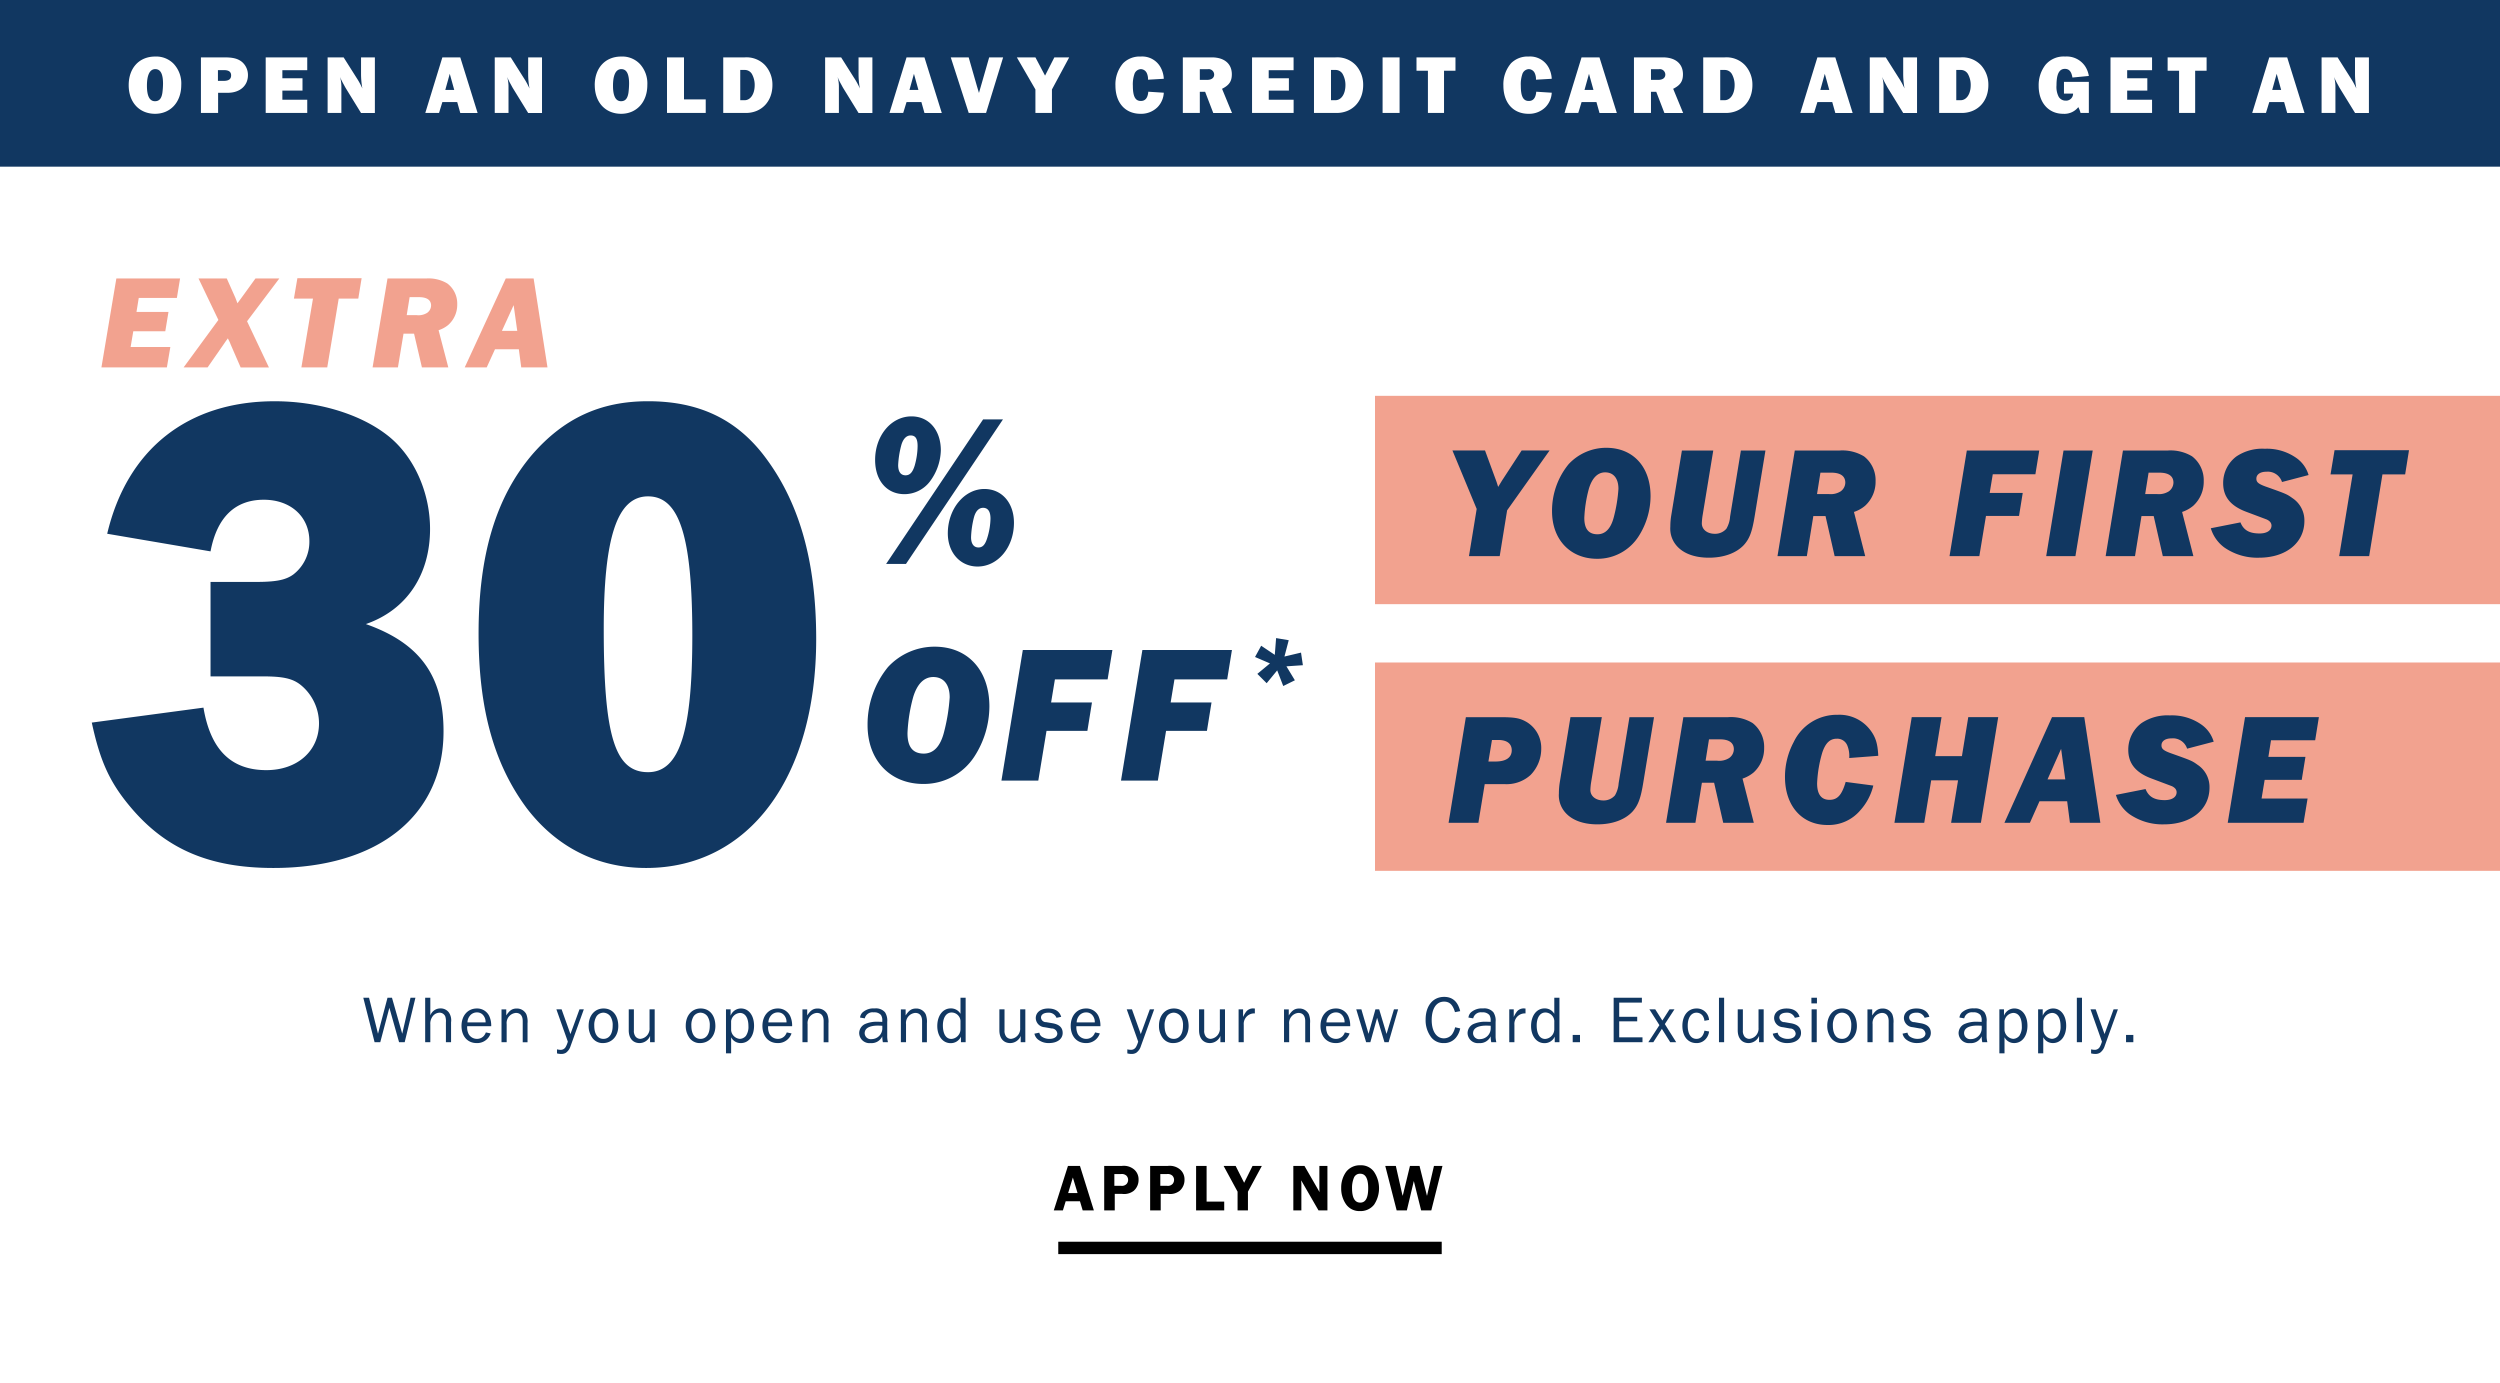
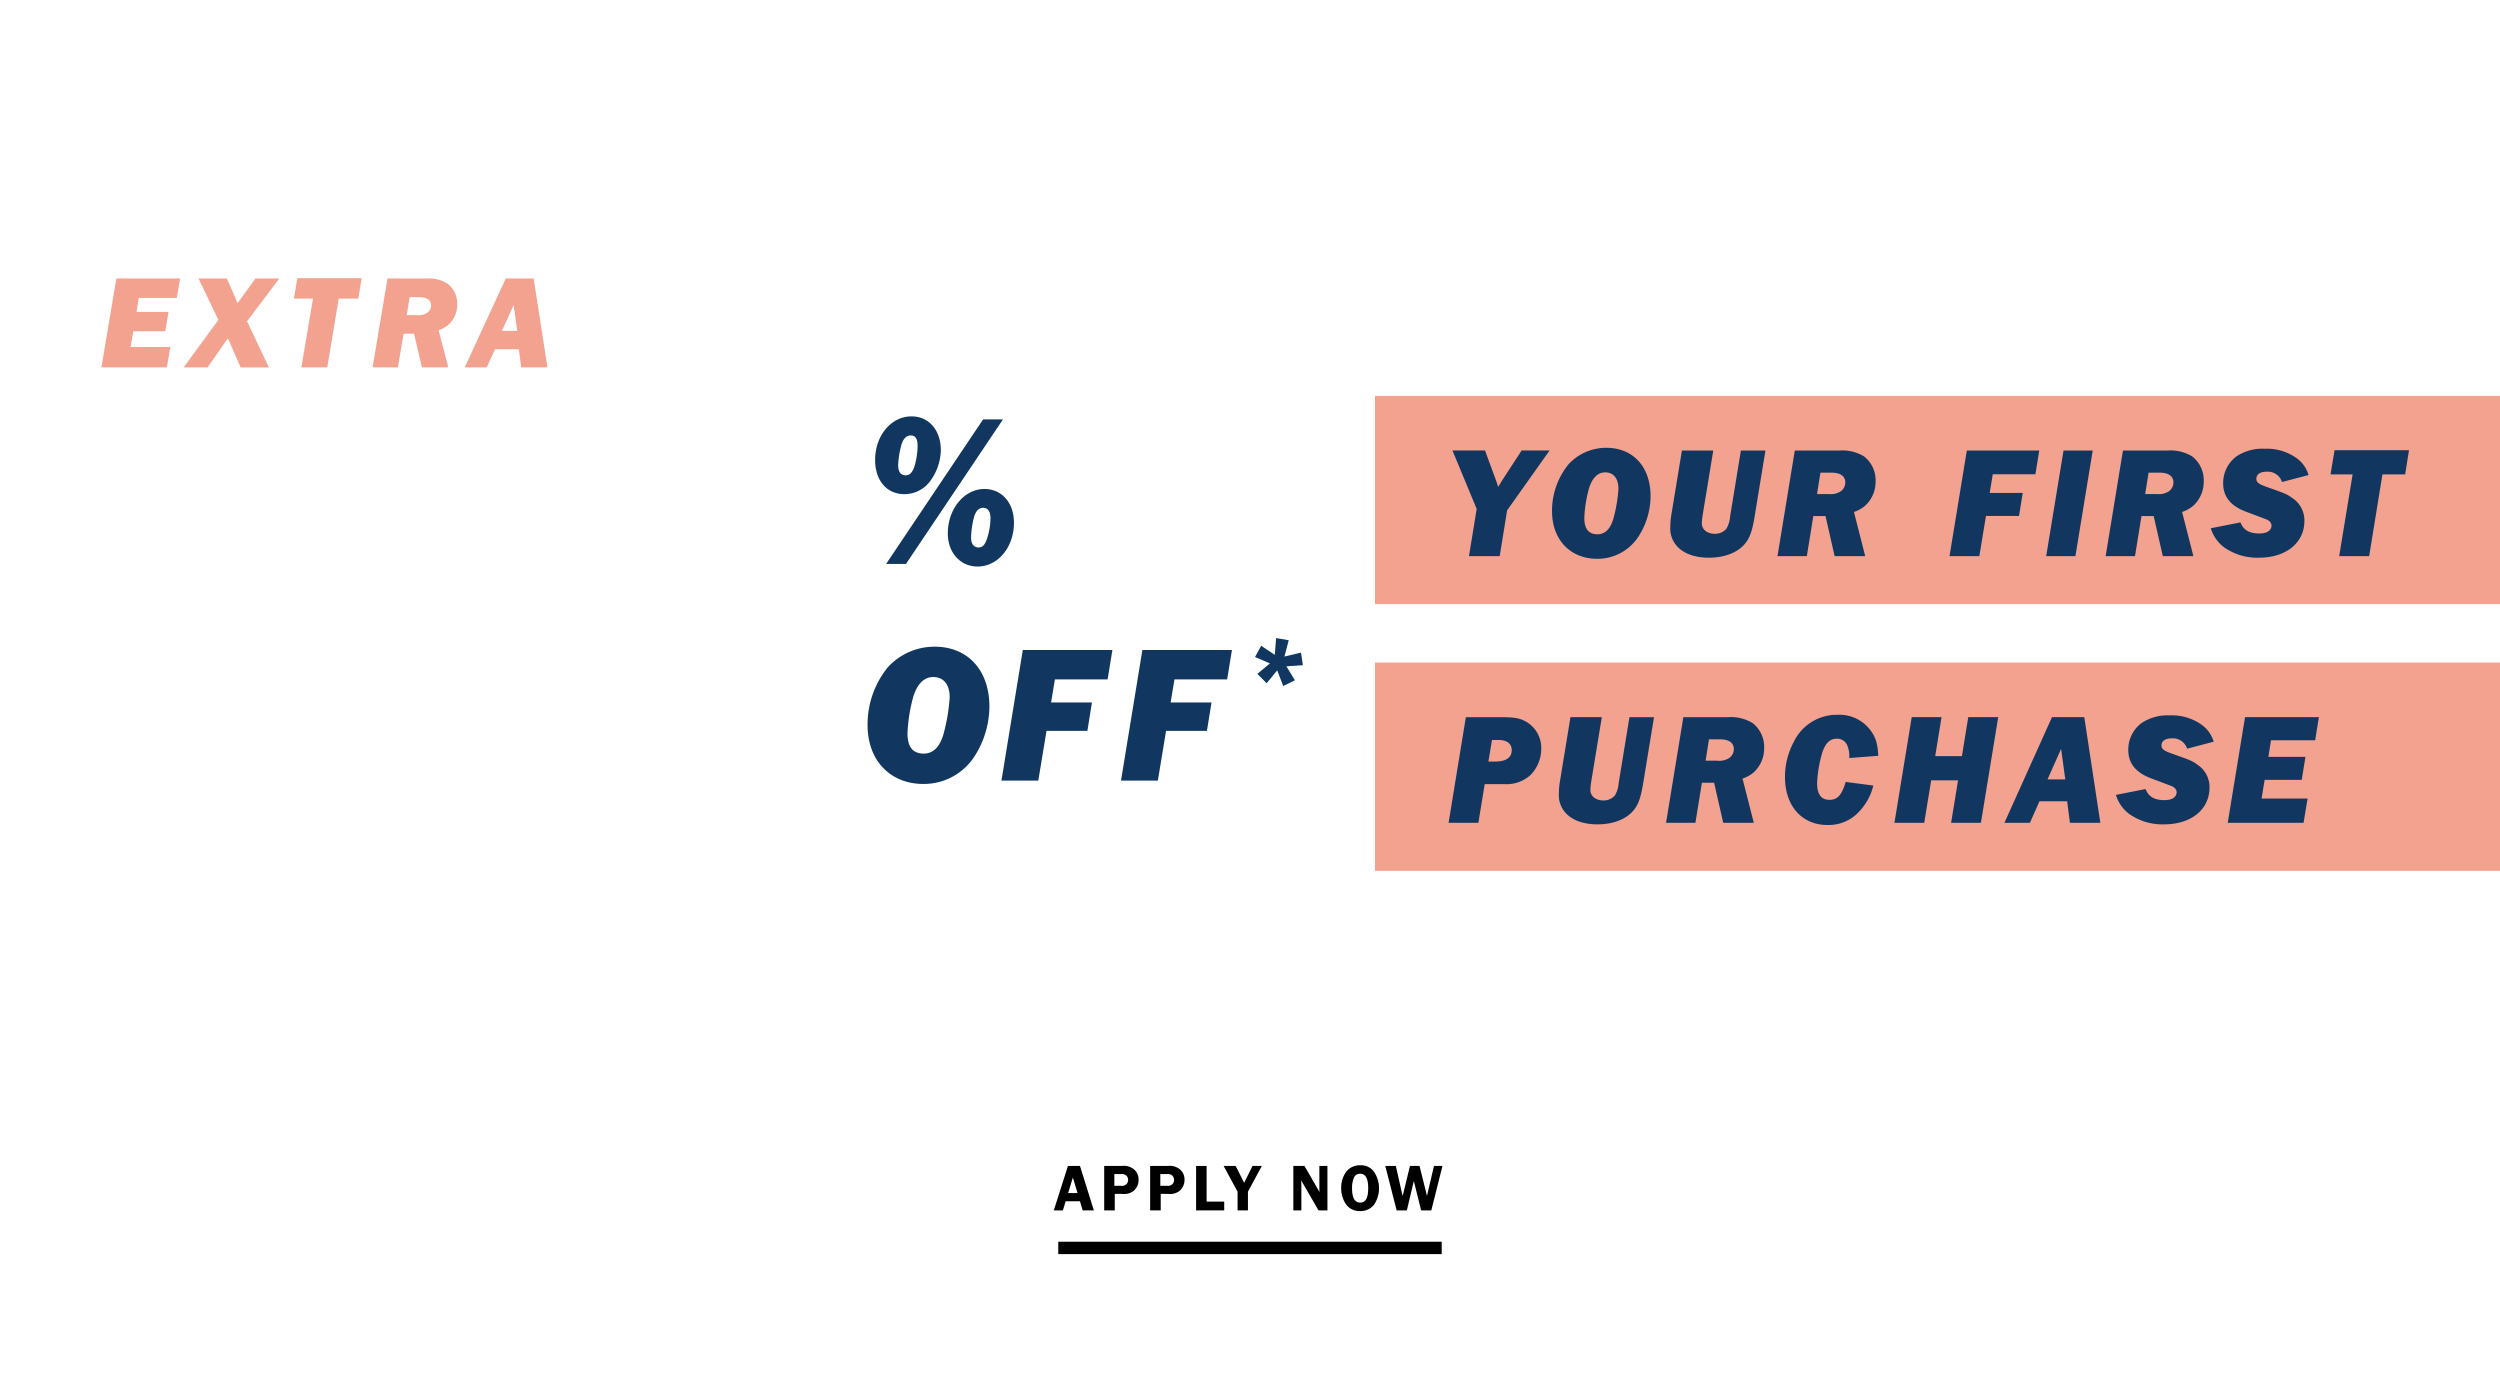
<svg xmlns="http://www.w3.org/2000/svg" id="_200825_04L_30AcquisitionUpdate_M8310_PD_US.svg" data-name="200825_04L_30AcquisitionUpdate_M8310_PD_US.svg" width="600" height="332" viewBox="0 0 600 332">
  <defs>
    <style>
      .cls-1, .cls-7 {
        fill: #fff;
      }

      .cls-2, .cls-3, .cls-5, .cls-7 {
        fill-rule: evenodd;
      }

      .cls-3, .cls-6 {
        fill: #113761;
      }

      .cls-4, .cls-5 {
        fill: #f2a28f;
      }
    </style>
  </defs>
  <rect id="BG_600_x_322_container" data-name="BG 600 x 322 container" class="cls-1" width="600" height="332" />
  <g id="outlined">
    <g id="CTA">
      <path class="cls-2" d="M253.985,300.987v-2.972h92.027v2.972H253.985Z" />
      <path id="APPLY_NOW" data-name="APPLY NOW" class="cls-2" d="M252.907,290.5h2.186l0.67-2.192h3.429l0.654,2.192h2.681l-3.335-10.672h-2.887Zm3.446-4.16,1.132-3.744,1.133,3.744h-2.265Zm8.652,4.16h2.536v-3.968H269.3a3.725,3.725,0,0,0,2.808-.752,3.445,3.445,0,0,0,1.148-2.672,3.1,3.1,0,0,0-1.069-2.432,3.841,3.841,0,0,0-2.983-.848h-4.195V290.5Zm2.44-5.9v-2.832h1.628a1.635,1.635,0,0,1,1.276.4,1.431,1.431,0,0,1,.4,1.008,1.482,1.482,0,0,1-.351.96,1.557,1.557,0,0,1-1.324.464h-1.628Zm8.589,5.9h2.536v-3.968h1.755a3.726,3.726,0,0,0,2.808-.752,3.448,3.448,0,0,0,1.148-2.672,3.1,3.1,0,0,0-1.069-2.432,3.842,3.842,0,0,0-2.983-.848h-4.195V290.5Zm2.44-5.9v-2.832H280.1a1.635,1.635,0,0,1,1.276.4,1.431,1.431,0,0,1,.4,1.008,1.482,1.482,0,0,1-.351.96,1.559,1.559,0,0,1-1.324.464h-1.628Zm8.588,5.9h6.748v-2.112h-4.227v-8.56h-2.521V290.5Zm9.954,0h2.489v-4.5l3.334-6.176h-2.234l-2.01,4.048-2.042-4.048h-2.887l3.35,6.176v4.5Zm13.38,0h1.931v-6.384c0-.064-0.016-0.224-0.032-0.464,0-.048,0-0.192-0.016-0.368l4.163,7.216h2.138V279.831h-1.93v5.584a7.017,7.017,0,0,0,.048.7l-3.622-6.288H310.4V290.5Zm12.722-1.376a3.917,3.917,0,0,0,3.271,1.536,4.114,4.114,0,0,0,3.4-1.552,7.1,7.1,0,0,0-.032-7.888,3.8,3.8,0,0,0-3.287-1.552,4.123,4.123,0,0,0-3.382,1.552,6.422,6.422,0,0,0-1.2,3.9A6.59,6.59,0,0,0,323.118,289.127Zm3.334-.5c-1.308,0-1.962-1.152-1.962-3.472a6.331,6.331,0,0,1,.463-2.528,1.539,1.539,0,0,1,1.5-.928c1.277,0,1.915,1.152,1.915,3.472S327.745,288.631,326.452,288.631ZM335.2,290.5h2.441l1.531-6.448,0.144-.608,1.755,7.056h2.44l2.681-10.672H344.15l-1.516,6.512-0.08.352-0.08.32-1.786-7.184h-2.3l-1.739,7.184c-0.032-.144-0.08-0.288-0.08-0.32a1.984,1.984,0,0,1-.1-0.352l-1.467-6.512h-2.537Z" />
    </g>
    <g id="Legal">
-       <path id="When_you_open_and_use_your_new_Card._Exclusions_apply." data-name="When you open and use your new Card. Exclusions apply." class="cls-3" d="M89.9,250.13h1.365l2.184-8.27,2.328,8.27h1.349L99.7,239.46H98.524L96.533,248.1l-2.457-8.638H93l-2.28,8.638-2.151-8.638H87.189Zm12.141,0h1.237v-4.255a2.9,2.9,0,0,1,.658-2.08,2.127,2.127,0,0,1,1.541-.752,1.476,1.476,0,0,1,1.381.88,3.547,3.547,0,0,1,.161,1.424v4.783h1.236v-4.783a3.314,3.314,0,0,0-.482-2.288,2.418,2.418,0,0,0-2.071-1.04,2.569,2.569,0,0,0-2.424,1.68V239.46h-1.237v10.67Zm15.85-3.84a5.467,5.467,0,0,0-.466-2.431,3.207,3.207,0,0,0-2.986-1.824c-2.168,0-3.677,1.712-3.677,4.191s1.461,4.112,3.628,4.112a3.391,3.391,0,0,0,3.356-2.32l-1.14-.24a2.684,2.684,0,0,1-.482.832,2.175,2.175,0,0,1-1.653.72,2.275,2.275,0,0,1-2.023-1.2,3.7,3.7,0,0,1-.321-1.84h5.764Zm-5.7-.911a2.575,2.575,0,0,1,.562-1.568,2.1,2.1,0,0,1,1.7-.832,1.883,1.883,0,0,1,1.637.832,2.463,2.463,0,0,1,.45,1.568h-4.351Zm8.174,4.751H121.6V245.8a2.431,2.431,0,0,1,2.215-2.7c1.06,0,1.638.688,1.638,1.968v5.071h1.156v-4.559a4.862,4.862,0,0,0-.289-2.16,2.5,2.5,0,0,0-2.28-1.376c-1.092,0-1.718.416-2.537,1.664v-1.456h-1.14v7.887Zm13.314,1.711v0.976a3.666,3.666,0,0,0,.931.128,2.073,2.073,0,0,0,1.236-.3,3.077,3.077,0,0,0,1.092-1.584l3.179-8.814h-1.043l-2.168,5.935-2.119-5.935h-1.253l2.746,7.743a5.625,5.625,0,0,1-.53,1.3,1.366,1.366,0,0,1-1.252.672A3.873,3.873,0,0,1,133.681,251.841Zm8.4-2.879a3,3,0,0,0,2.649,1.376c2.136,0,3.661-1.7,3.661-4.064,0-2.575-1.381-4.239-3.532-4.239-2.12,0-3.581,1.7-3.581,4.127A4.8,4.8,0,0,0,142.08,248.962Zm2.745,0.368c-1.4,0-2.2-1.168-2.2-3.183a3.972,3.972,0,0,1,.546-2.24,2.033,2.033,0,0,1,1.637-.864,2.116,2.116,0,0,1,1.67.864,3.756,3.756,0,0,1,.562,2.287C147.041,248.146,146.206,249.33,144.825,249.33Zm6.072-2.048c0,1.888,1,3.056,2.6,3.056a2.737,2.737,0,0,0,2.521-1.712v1.5h1.108v-7.887H155.89v4.447a2.447,2.447,0,0,1-2.2,2.64,1.5,1.5,0,0,1-1.156-.544,2.222,2.222,0,0,1-.4-1.5v-5.039H150.9v5.039Zm14.485,1.68a3,3,0,0,0,2.65,1.376c2.135,0,3.66-1.7,3.66-4.064,0-2.575-1.38-4.239-3.532-4.239-2.119,0-3.58,1.7-3.58,4.127A4.808,4.808,0,0,0,165.382,248.962Zm2.746,0.368c-1.4,0-2.2-1.168-2.2-3.183a3.981,3.981,0,0,1,.546-2.24,2.035,2.035,0,0,1,1.638-.864,2.119,2.119,0,0,1,1.67.864,3.763,3.763,0,0,1,.562,2.287C170.344,248.146,169.509,249.33,168.128,249.33Zm7.34-.4a2.542,2.542,0,0,0,2.344,1.408c1.878,0,3.163-1.68,3.163-4.16,0-2.463-1.268-4.143-3.131-4.143a2.652,2.652,0,0,0-2.5,1.744v-1.536h-1.108V252.8h1.237V248.93Zm0-1.664v-2.207a2.288,2.288,0,0,1,2.1-1.952c1.285,0,2.055,1.168,2.055,3.151a3.8,3.8,0,0,1-.594,2.336,1.976,1.976,0,0,1-1.461.736A2.3,2.3,0,0,1,175.468,247.266Zm14.645-.976a5.467,5.467,0,0,0-.466-2.431,3.206,3.206,0,0,0-2.986-1.824c-2.168,0-3.677,1.712-3.677,4.191s1.461,4.112,3.629,4.112a3.39,3.39,0,0,0,3.355-2.32l-1.14-.24a2.705,2.705,0,0,1-.481.832,2.178,2.178,0,0,1-1.654.72,2.275,2.275,0,0,1-2.023-1.2,3.7,3.7,0,0,1-.321-1.84h5.764Zm-5.7-.911a2.581,2.581,0,0,1,.562-1.568,2.1,2.1,0,0,1,1.7-.832,1.886,1.886,0,0,1,1.638.832,2.463,2.463,0,0,1,.449,1.568h-4.351Zm8.175,4.751h1.236V245.8a2.431,2.431,0,0,1,2.216-2.7c1.059,0,1.637.688,1.637,1.968v5.071h1.156v-4.559a4.862,4.862,0,0,0-.289-2.16,2.5,2.5,0,0,0-2.28-1.376c-1.091,0-1.718.416-2.536,1.664v-1.456h-1.14v7.887Zm20.522,0a5.787,5.787,0,0,1-.176-1.536v-3.343a3.62,3.62,0,0,0-.53-2.3,2.857,2.857,0,0,0-2.457-.928,3.981,3.981,0,0,0-2.938.96,2.036,2.036,0,0,0-.594,1.232l1.14,0.192a1.885,1.885,0,0,1,2.119-1.44,2.083,2.083,0,0,1,1.767.64,2.357,2.357,0,0,1,.305,1.392v0.256c-0.5-.032-0.739-0.032-1.028-0.032a6.993,6.993,0,0,0-3.179.576,2.438,2.438,0,0,0-1.333,2.159,2.472,2.472,0,0,0,2.762,2.384,2.791,2.791,0,0,0,2.778-1.632,7.634,7.634,0,0,0,.144,1.424h1.22Zm-5.587-2.144c0-1.2,1.124-1.839,3.179-1.839,0.209,0,.626.015,1.044,0.031,0.016,0.208.016,0.368,0.016,0.512a2.6,2.6,0,0,1-2.553,2.7A1.468,1.468,0,0,1,207.523,247.986Zm8.688,2.144h1.237V245.8a2.431,2.431,0,0,1,2.215-2.7c1.06,0,1.638.688,1.638,1.968v5.071h1.156v-4.559a4.862,4.862,0,0,0-.289-2.16,2.506,2.506,0,0,0-2.28-1.376c-1.092,0-1.718.416-2.537,1.664v-1.456h-1.14v7.887Zm14.421,0h1.123V239.46h-1.236v3.855a2.624,2.624,0,0,0-2.328-1.3c-1.911,0-3.243,1.744-3.243,4.239,0,2.384,1.316,4.1,3.179,4.1a2.638,2.638,0,0,0,2.5-1.568v1.344Zm-0.113-3.2a2.351,2.351,0,0,1-2.183,2.416c-1.285,0-2.04-1.2-2.04-3.247,0-1.888.819-3.1,2.088-3.1a2.168,2.168,0,0,1,1.67.816,2.05,2.05,0,0,1,.465,1.472v1.647Zm9.332,0.352c0,1.888,1,3.056,2.6,3.056a2.737,2.737,0,0,0,2.521-1.712v1.5h1.108v-7.887h-1.237v4.447a2.447,2.447,0,0,1-2.2,2.64,1.5,1.5,0,0,1-1.156-.544,2.222,2.222,0,0,1-.4-1.5v-5.039h-1.236v5.039Zm11.225-1.967a1.179,1.179,0,0,1-1.236-1.1c0-.7.674-1.168,1.7-1.168a1.985,1.985,0,0,1,2.023,1.232l1.124-.24c-0.386-1.312-1.462-2-3.115-2-1.8,0-2.987.928-2.987,2.32a2.249,2.249,0,0,0,2.136,2.175l1.67,0.3a1.336,1.336,0,0,1,1.364,1.216c0,0.768-.754,1.28-1.862,1.28a3.188,3.188,0,0,1-1.943-.592,1.571,1.571,0,0,1-.514-0.9l-1.172.24a2.4,2.4,0,0,0,.819,1.376,4.048,4.048,0,0,0,2.7.88c1.943,0,3.26-.976,3.26-2.416,0-1.28-.787-2.047-2.409-2.335ZM264.1,246.29a5.453,5.453,0,0,0-.466-2.431,3.2,3.2,0,0,0-2.986-1.824c-2.167,0-3.677,1.712-3.677,4.191s1.461,4.112,3.629,4.112a3.392,3.392,0,0,0,3.356-2.32l-1.14-.24a2.7,2.7,0,0,1-.482.832,2.177,2.177,0,0,1-1.654.72,2.275,2.275,0,0,1-2.023-1.2,3.7,3.7,0,0,1-.321-1.84H264.1Zm-5.7-.911a2.587,2.587,0,0,1,.562-1.568,2.1,2.1,0,0,1,1.7-.832,1.885,1.885,0,0,1,1.638.832,2.463,2.463,0,0,1,.449,1.568H258.4Zm12.158,6.462v0.976a3.666,3.666,0,0,0,.931.128,2.073,2.073,0,0,0,1.236-.3,3.077,3.077,0,0,0,1.092-1.584L277,242.243h-1.044l-2.167,5.935-2.119-5.935h-1.253l2.746,7.743a5.672,5.672,0,0,1-.53,1.3,1.367,1.367,0,0,1-1.252.672A3.873,3.873,0,0,1,270.557,251.841Zm8.4-2.879a3,3,0,0,0,2.649,1.376c2.135,0,3.661-1.7,3.661-4.064,0-2.575-1.381-4.239-3.533-4.239-2.119,0-3.58,1.7-3.58,4.127A4.8,4.8,0,0,0,278.956,248.962Zm2.745,0.368c-1.4,0-2.2-1.168-2.2-3.183a3.981,3.981,0,0,1,.545-2.24,2.036,2.036,0,0,1,1.638-.864,2.117,2.117,0,0,1,1.67.864,3.763,3.763,0,0,1,.562,2.287C283.917,248.146,283.082,249.33,281.7,249.33Zm6.072-2.048c0,1.888.995,3.056,2.6,3.056a2.736,2.736,0,0,0,2.52-1.712v1.5H294v-7.887h-1.236v4.447a2.448,2.448,0,0,1-2.2,2.64,1.5,1.5,0,0,1-1.156-.544,2.222,2.222,0,0,1-.4-1.5v-5.039h-1.236v5.039Zm9.491,2.848H298.5v-4.175a2.52,2.52,0,0,1,2.665-2.736v-1.168c-0.176-.016-0.353-0.032-0.449-0.032a2.085,2.085,0,0,0-1.558.688,6,6,0,0,0-.819,1.376v-1.84h-1.075v7.887Zm10.9,0H309.4V245.8a2.432,2.432,0,0,1,2.216-2.7c1.06,0,1.638.688,1.638,1.968v5.071h1.156v-4.559a4.862,4.862,0,0,0-.289-2.16,2.506,2.506,0,0,0-2.28-1.376c-1.092,0-1.718.416-2.537,1.664v-1.456h-1.14v7.887Zm15.882-3.84a5.481,5.481,0,0,0-.466-2.431,3.207,3.207,0,0,0-2.987-1.824c-2.167,0-3.676,1.712-3.676,4.191s1.461,4.112,3.628,4.112a3.391,3.391,0,0,0,3.356-2.32l-1.14-.24a2.7,2.7,0,0,1-.482.832,2.175,2.175,0,0,1-1.653.72,2.275,2.275,0,0,1-2.023-1.2,3.7,3.7,0,0,1-.322-1.84h5.765Zm-5.7-.911a2.575,2.575,0,0,1,.562-1.568,2.1,2.1,0,0,1,1.7-.832,1.883,1.883,0,0,1,1.637.832,2.463,2.463,0,0,1,.45,1.568H318.35Zm9.523,4.751h1.011l1.622-5.855,1.766,5.855h1l2.279-7.887h-1l-1.782,5.9-1.766-5.9h-0.9l-1.654,5.871-1.718-5.871H325.5Zm21.358-3.584a4.636,4.636,0,0,1-.723,1.68,2.5,2.5,0,0,1-1.975.976c-1.782,0-2.922-1.712-2.922-4.367,0-2.784,1.108-4.447,2.97-4.447,1.317,0,2.088.752,2.618,2.527l1.252-.24c-0.562-2.287-1.847-3.423-3.854-3.423-2.7,0-4.447,2.144-4.447,5.439a6.717,6.717,0,0,0,1.413,4.351,3.722,3.722,0,0,0,2.938,1.3,3.608,3.608,0,0,0,2.874-1.248,5.01,5.01,0,0,0,1.076-2.272Zm9.892,3.584a5.787,5.787,0,0,1-.176-1.536v-3.343a3.62,3.62,0,0,0-.53-2.3,2.857,2.857,0,0,0-2.457-.928,3.981,3.981,0,0,0-2.938.96,2.036,2.036,0,0,0-.594,1.232l1.14,0.192a1.885,1.885,0,0,1,2.119-1.44,2.079,2.079,0,0,1,1.766.64,2.349,2.349,0,0,1,.305,1.392v0.256c-0.5-.032-0.738-0.032-1.027-0.032a6.993,6.993,0,0,0-3.179.576,2.438,2.438,0,0,0-1.333,2.159,2.472,2.472,0,0,0,2.762,2.384,2.79,2.79,0,0,0,2.777-1.632,7.694,7.694,0,0,0,.145,1.424h1.22Zm-5.587-2.144c0-1.2,1.124-1.839,3.179-1.839,0.209,0,.626.015,1.043,0.031,0.016,0.208.016,0.368,0.016,0.512a2.6,2.6,0,0,1-2.552,2.7A1.468,1.468,0,0,1,353.536,247.986Zm8.688,2.144h1.236v-4.175a2.52,2.52,0,0,1,2.666-2.736v-1.168c-0.177-.016-0.354-0.032-0.45-0.032a2.083,2.083,0,0,0-1.557.688,5.962,5.962,0,0,0-.819,1.376v-1.84h-1.076v7.887Zm10.92,0h1.124V239.46h-1.237v3.855a2.624,2.624,0,0,0-2.328-1.3c-1.911,0-3.243,1.744-3.243,4.239,0,2.384,1.316,4.1,3.179,4.1a2.638,2.638,0,0,0,2.5-1.568v1.344Zm-0.113-3.2a2.351,2.351,0,0,1-2.183,2.416c-1.285,0-2.04-1.2-2.04-3.247,0-1.888.819-3.1,2.088-3.1a2.168,2.168,0,0,1,1.67.816,2.05,2.05,0,0,1,.465,1.472v1.647Zm4.418,3.2h1.75v-1.744h-1.75v1.744Zm9.828,0h6.92v-1.168H388.61v-3.839h4.319v-1.088H388.61v-3.407h5.443V239.46h-6.776v10.67Zm8.319,0h1.2l2.056-3.2,2.007,3.2h1.429l-2.73-4.351,2.312-3.536h-1.188l-1.718,2.688-1.7-2.688h-1.413l2.408,3.792Zm13.473-2.768c-0.273,1.3-.931,1.968-1.927,1.968-1.3,0-2.087-1.184-2.087-3.168,0-1.919.819-3.119,2.1-3.119a1.813,1.813,0,0,1,1.493.752,2.6,2.6,0,0,1,.418,1.2l1.108-.208a2.922,2.922,0,0,0-3-2.752c-2.039,0-3.4,1.664-3.4,4.159,0,2.512,1.317,4.144,3.34,4.144a2.811,2.811,0,0,0,2.135-.848,3.248,3.248,0,0,0,.932-1.936Zm3.486,2.768h1.236V239.46h-1.236v10.67Zm4.5-2.848c0,1.888,1,3.056,2.6,3.056a2.737,2.737,0,0,0,2.521-1.712v1.5h1.108v-7.887h-1.236v4.447a2.448,2.448,0,0,1-2.2,2.64,1.5,1.5,0,0,1-1.156-.544,2.222,2.222,0,0,1-.4-1.5v-5.039h-1.237v5.039Zm11.225-1.967a1.18,1.18,0,0,1-1.236-1.1c0-.7.674-1.168,1.7-1.168a1.984,1.984,0,0,1,2.023,1.232l1.124-.24c-0.385-1.312-1.461-2-3.115-2-1.8,0-2.986.928-2.986,2.32a2.249,2.249,0,0,0,2.135,2.175l1.67,0.3a1.337,1.337,0,0,1,1.365,1.216c0,0.768-.755,1.28-1.863,1.28a3.185,3.185,0,0,1-1.942-.592,1.565,1.565,0,0,1-.514-0.9l-1.172.24a2.389,2.389,0,0,0,.819,1.376,4.046,4.046,0,0,0,2.7.88c1.943,0,3.259-.976,3.259-2.416,0-1.28-.786-2.047-2.408-2.335Zm6.457-4.5h1.332v-1.36h-1.332v1.36Zm0.048,9.31h1.236v-7.887h-1.236v7.887Zm4.561-1.168a3,3,0,0,0,2.649,1.376c2.135,0,3.661-1.7,3.661-4.064,0-2.575-1.381-4.239-3.533-4.239-2.119,0-3.58,1.7-3.58,4.127A4.8,4.8,0,0,0,439.342,248.962Zm2.745,0.368c-1.4,0-2.2-1.168-2.2-3.183a3.972,3.972,0,0,1,.546-2.24,2.033,2.033,0,0,1,1.637-.864,2.117,2.117,0,0,1,1.67.864,3.763,3.763,0,0,1,.562,2.287C444.3,248.146,443.468,249.33,442.087,249.33Zm6.1,0.8h1.236V245.8a2.431,2.431,0,0,1,2.216-2.7c1.06,0,1.638.688,1.638,1.968v5.071h1.156v-4.559a4.877,4.877,0,0,0-.289-2.16,2.506,2.506,0,0,0-2.28-1.376c-1.092,0-1.718.416-2.537,1.664v-1.456h-1.14v7.887Zm11.241-4.815a1.179,1.179,0,0,1-1.236-1.1c0-.7.674-1.168,1.7-1.168a1.985,1.985,0,0,1,2.023,1.232l1.124-.24c-0.386-1.312-1.461-2-3.115-2-1.8,0-2.987.928-2.987,2.32a2.249,2.249,0,0,0,2.136,2.175l1.67,0.3a1.336,1.336,0,0,1,1.364,1.216c0,0.768-.754,1.28-1.862,1.28a3.188,3.188,0,0,1-1.943-.592,1.571,1.571,0,0,1-.514-0.9l-1.172.24a2.4,2.4,0,0,0,.819,1.376,4.048,4.048,0,0,0,2.7.88c1.943,0,3.26-.976,3.26-2.416,0-1.28-.787-2.047-2.409-2.335Zm17.536,4.815a5.785,5.785,0,0,1-.177-1.536v-3.343a3.62,3.62,0,0,0-.529-2.3,2.857,2.857,0,0,0-2.457-.928,3.98,3.98,0,0,0-2.938.96,2.036,2.036,0,0,0-.594,1.232l1.14,0.192a1.885,1.885,0,0,1,2.119-1.44,2.079,2.079,0,0,1,1.766.64A2.349,2.349,0,0,1,475.6,245v0.256c-0.5-.032-0.738-0.032-1.027-0.032a6.993,6.993,0,0,0-3.179.576,2.438,2.438,0,0,0-1.333,2.159,2.472,2.472,0,0,0,2.762,2.384,2.79,2.79,0,0,0,2.777-1.632,7.515,7.515,0,0,0,.145,1.424h1.22Zm-5.587-2.144c0-1.2,1.123-1.839,3.179-1.839,0.208,0,.626.015,1.043,0.031,0.016,0.208.016,0.368,0.016,0.512a2.6,2.6,0,0,1-2.553,2.7A1.467,1.467,0,0,1,471.381,247.986Zm9.7,0.944a2.545,2.545,0,0,0,2.345,1.408c1.878,0,3.163-1.68,3.163-4.16,0-2.463-1.269-4.143-3.131-4.143a2.652,2.652,0,0,0-2.5,1.744v-1.536h-1.108V252.8h1.236V248.93Zm0-1.664v-2.207a2.289,2.289,0,0,1,2.1-1.952c1.284,0,2.055,1.168,2.055,3.151a3.8,3.8,0,0,1-.594,2.336,1.976,1.976,0,0,1-1.461.736A2.3,2.3,0,0,1,481.08,247.266Zm9.3,1.664a2.543,2.543,0,0,0,2.344,1.408c1.879,0,3.163-1.68,3.163-4.16,0-2.463-1.268-4.143-3.131-4.143a2.651,2.651,0,0,0-2.5,1.744v-1.536h-1.108V252.8h1.236V248.93Zm0-1.664v-2.207a2.288,2.288,0,0,1,2.1-1.952c1.285,0,2.056,1.168,2.056,3.151a3.8,3.8,0,0,1-.594,2.336,1.98,1.98,0,0,1-1.462.736A2.3,2.3,0,0,1,490.379,247.266Zm8.062,2.864h1.237V239.46h-1.237v10.67Zm3.421,1.711v0.976a3.678,3.678,0,0,0,.932.128,2.073,2.073,0,0,0,1.236-.3,3.077,3.077,0,0,0,1.092-1.584l3.179-8.814h-1.044l-2.167,5.935-2.12-5.935h-1.252l2.745,7.743a5.637,5.637,0,0,1-.529,1.3,1.367,1.367,0,0,1-1.253.672A3.881,3.881,0,0,1,501.862,251.841Zm8.383-1.711H512v-1.744h-1.75v1.744Z" />
-     </g>
+       </g>
    <g id="OFFER">
      <rect id="Rectangle_550_copy_3" data-name="Rectangle 550 copy 3" class="cls-4" x="330" y="159" width="270" height="50" />
      <rect id="Rectangle_550_copy_2" data-name="Rectangle 550 copy 2" class="cls-4" x="330" y="95" width="270" height="50" />
      <path id="YOUR_first_PURCHASE" data-name="YOUR first PURCHASE" class="cls-3" d="M352.553,133.465h7.376l1.779-10.983L371.9,108.117h-6.709l-4.41,6.765c-0.408.608-.445,0.722-1.223,1.976-0.334-1.064-.334-1.1-0.668-1.976l-2.483-6.765h-7.821l5.82,14.023Zm19.936-10.755c0,6.8,4.373,11.4,10.822,11.4a11.691,11.691,0,0,0,9.934-5.358,18.041,18.041,0,0,0,2.891-9.653c0-7.069-4.189-11.629-10.638-11.629a12.31,12.31,0,0,0-9.044,3.952A17.627,17.627,0,0,0,372.489,122.71Zm7.746,1.6a31.4,31.4,0,0,1,1.112-7.068c0.778-2.546,2.113-3.876,3.892-3.876,2,0,3.187,1.444,3.187,3.952a35.8,35.8,0,0,1-1.075,6.65c-0.7,2.851-2.038,4.257-3.965,4.257C381.273,128.221,380.235,126.929,380.235,124.306Zm43.475-16.189h-5.894l-2.594,15.847a6.615,6.615,0,0,1-.89,2.927,3.568,3.568,0,0,1-2.779,1.216c-1.817,0-3.114-1.026-3.114-2.509a14.782,14.782,0,0,1,.185-1.9l2.558-15.581h-7.524L401.1,123.7a17.057,17.057,0,0,0-.222,2.737,6.217,6.217,0,0,0,1.223,4.18c1.557,2.09,4.374,3.23,8.043,3.23,3.558,0,6.561-1.1,8.377-3.04,1.371-1.52,2-3.154,2.631-7.107Zm2.889,25.348h7.042l1.557-9.615h2.928l2.187,9.615h7.338l-2.7-10.6a8.07,8.07,0,0,0,2.668-1.482,7.779,7.779,0,0,0,2.521-5.89,7.233,7.233,0,0,0-2.78-5.967,10.007,10.007,0,0,0-5.856-1.406H430.75Zm9.488-14.9,0.816-5.13H439.5c2.224,0,3.373.836,3.373,2.394a2.633,2.633,0,0,1-1.112,2.09,4.428,4.428,0,0,1-2.891.646h-2.78Zm31.8,14.9h7.153l1.594-9.653h7.932l0.889-5.51h-7.932l0.742-4.484h10.23l0.926-5.7H472.037Zm23.2,0H498.1l4.152-25.348h-7.006Zm14.269,0H512.4l1.557-9.615h2.928l2.187,9.615h7.339l-2.706-10.6a8.086,8.086,0,0,0,2.669-1.482,7.781,7.781,0,0,0,2.52-5.89,7.233,7.233,0,0,0-2.78-5.967,10.007,10.007,0,0,0-5.856-1.406H509.51Zm9.488-14.9,0.816-5.13h2.594c2.224,0,3.373.836,3.373,2.394a2.633,2.633,0,0,1-1.112,2.09,4.428,4.428,0,0,1-2.891.646h-2.78Zm39.213-4.56a7.605,7.605,0,0,0-3.114-4.219,12.281,12.281,0,0,0-7.413-2.09,11.15,11.15,0,0,0-6.819,1.862,7.952,7.952,0,0,0-3.151,6.423c0,3.23,1.779,5.434,5.523,6.84l4.855,1.824a2.5,2.5,0,0,1,.816.532,1.38,1.38,0,0,1,.407.951c0,1.178-1.112,1.9-2.854,1.9-2.483,0-3.854-.8-4.6-2.661l-7.116,1.407a8.931,8.931,0,0,0,3.225,4.6,13.864,13.864,0,0,0,8.339,2.47c6.486,0,10.9-3.572,10.9-8.817a6.4,6.4,0,0,0-2.854-5.472c-1.334-.95-1.371-0.988-6.412-2.774-1.779-.646-2.261-1.064-2.261-1.9,0-1.026.927-1.672,2.409-1.672a3.584,3.584,0,0,1,3.744,2.47Zm7.344,19.457H568.6l3.187-19.609h5.449l0.926-5.815H560.292l-0.964,5.815h5.3Zm-213.743,64h7.153l1.52-9.273h4.818a8.535,8.535,0,0,0,6.19-2.2,9,9,0,0,0,2.558-6.27,7.259,7.259,0,0,0-3.41-6.385c-1.668-.988-2.854-1.216-6.524-1.216h-8.154Zm9.562-14.707,0.853-5.168h1.483c2.112,0,3.261.874,3.261,2.47,0,1.748-1.371,2.7-3.892,2.7h-1.7Zm39.743-10.641h-5.893l-2.595,15.847a6.618,6.618,0,0,1-.889,2.927,3.57,3.57,0,0,1-2.78,1.216c-1.816,0-3.114-1.026-3.114-2.509a14.634,14.634,0,0,1,.186-1.9l2.557-15.581h-7.524L374.357,187.7a16.944,16.944,0,0,0-.223,2.737,6.217,6.217,0,0,0,1.223,4.18c1.557,2.09,4.374,3.23,8.043,3.23,3.558,0,6.561-1.1,8.377-3.04,1.371-1.52,2-3.154,2.631-7.107Zm2.889,25.348H406.9l1.557-9.615h2.928l2.187,9.615h7.339l-2.706-10.6a8.086,8.086,0,0,0,2.669-1.482,7.781,7.781,0,0,0,2.52-5.89,7.233,7.233,0,0,0-2.78-5.967,10.005,10.005,0,0,0-5.856-1.406H404.006Zm9.489-14.9,0.815-5.13h2.594c2.224,0,3.373.836,3.373,2.394a2.63,2.63,0,0,1-1.112,2.09,4.428,4.428,0,0,1-2.891.646h-2.779Zm33.622,5.092c-0.926,3.155-1.964,4.3-3.891,4.3-1.965,0-2.966-1.33-2.966-3.953a30.127,30.127,0,0,1,1.261-7.448c0.778-2.28,1.853-3.268,3.484-3.268a2.6,2.6,0,0,1,2.52,1.672,6.637,6.637,0,0,1,.445,2.964l6.968-.532c-0.148-2.964-.63-4.56-2.076-6.385a9.251,9.251,0,0,0-7.635-3.458,11.463,11.463,0,0,0-10.6,6.575,17.646,17.646,0,0,0-2.076,8.36c0,6.917,4.04,11.515,10.193,11.515a9.94,9.94,0,0,0,7.858-3.5,13.651,13.651,0,0,0,3.15-5.967Zm11.7,9.805h7.153l1.668-10.185h6.449l-1.668,10.185h7.154l4.151-25.348h-7.19l-1.52,9.349h-6.412l1.519-9.349h-7.153Zm26.4,0h6.116l2.3-5.168h6.635l0.667,5.168h7.3l-3.855-25.348h-7.747Zm10.341-10.413,3.262-7.334,1,7.334h-4.263Zm39.88-9.044a7.608,7.608,0,0,0-3.113-4.219,12.285,12.285,0,0,0-7.413-2.09,11.153,11.153,0,0,0-6.82,1.862,7.952,7.952,0,0,0-3.151,6.423c0,3.23,1.779,5.434,5.523,6.84l4.855,1.824a2.5,2.5,0,0,1,.816.532,1.382,1.382,0,0,1,.408.951c0,1.178-1.112,1.9-2.854,1.9-2.484,0-3.855-.8-4.6-2.661l-7.117,1.407a8.937,8.937,0,0,0,3.225,4.6,13.869,13.869,0,0,0,8.339,2.47c6.487,0,10.9-3.572,10.9-8.817a6.4,6.4,0,0,0-2.854-5.472c-1.334-.95-1.371-0.988-6.412-2.774-1.779-.646-2.261-1.064-2.261-1.9,0-1.026.927-1.672,2.409-1.672a3.583,3.583,0,0,1,3.744,2.47Zm3.371,19.457h18.2l0.963-5.814H542.777l0.741-4.485h8.9l0.889-5.51h-8.895l0.63-3.99h10.6l0.889-5.549H538.811Z" />
      <path id="_OFF_" data-name="% OFF*" class="cls-3" d="M217.078,118.6a7.691,7.691,0,0,0,6.035-2.964,12.989,12.989,0,0,0,2.688-7.541c0-4.836-2.84-8.165-7.049-8.165-4.869,0-8.723,4.629-8.723,10.453C210.029,115.322,212.818,118.6,217.078,118.6Zm-4.412,16.745h4.767l23.278-34.687h-4.767Zm4.666-21.27c-1.166,0-1.775-.884-1.775-2.444a22.278,22.278,0,0,1,.811-4.992c0.457-1.4,1.218-2.132,2.181-2.132,1.167,0,1.674.78,1.674,2.548a17.764,17.764,0,0,1-.71,4.732C219.006,113.4,218.346,114.074,217.332,114.074Zm10.143,13.937c0,4.629,2.992,7.957,7.151,7.957,4.868,0,8.723-4.628,8.723-10.5,0-4.784-2.891-8.112-7.1-8.112C231.431,117.351,227.475,122.135,227.475,128.011Zm5.579,0.936a22.263,22.263,0,0,1,.71-4.836c0.405-1.456,1.166-2.236,2.18-2.236,1.167,0,1.775.884,1.775,2.6a16.64,16.64,0,0,1-.76,4.576c-0.508,1.665-1.116,2.341-2.13,2.341C233.713,131.392,233.054,130.508,233.054,128.947Zm-24.838,45.1c0,8.412,5.408,14.1,13.383,14.1a14.457,14.457,0,0,0,12.283-6.627,22.313,22.313,0,0,0,3.575-11.937c0-8.741-5.179-14.381-13.154-14.381a15.218,15.218,0,0,0-11.183,4.888A21.792,21.792,0,0,0,208.216,174.044Zm9.579,1.974a38.806,38.806,0,0,1,1.375-8.742c0.962-3.149,2.612-4.793,4.812-4.793,2.475,0,3.942,1.785,3.942,4.887a44.343,44.343,0,0,1-1.33,8.225c-0.87,3.524-2.52,5.263-4.9,5.263C219.078,180.858,217.8,179.26,217.8,176.018Zm22.551,11.326h8.846l1.971-11.937h9.808l1.1-6.815h-9.808l0.916-5.545h12.65l1.146-7.05h-21.5Zm28.693,0h8.846l1.97-11.937h9.808l1.1-6.815h-9.808l0.917-5.545h12.65l1.145-7.05H274.172ZM304,163.971l2.528-3.079,1.449,3.754,2.792-1.377-2.028-3.349,3.95-.27-0.447-3.025-3.977.945,1.027-3.916-3.029-.513-0.316,4.024-3.266-2.187-1.475,2.7,3.582,1.54-3.029,2.511Z" />
-       <path id="_30" data-name="30" class="cls-3" d="M50.528,132.33c1.54-8.152,5.854-12.392,12.786-12.392,6.47,0,10.937,4.077,10.937,9.947a9.908,9.908,0,0,1-3.851,7.989c-2,1.468-4.621,1.794-9.4,1.794H50.528v22.664H63.006c4.929,0,7.24.489,9.243,2.12a11.909,11.909,0,0,1,4.313,9.131c0,6.685-5.238,11.25-12.632,11.25-8.473,0-13.4-4.891-15.1-15l-26.8,3.588c2,9.294,4.313,14.348,9.243,20.218,8.472,10.109,18.948,14.675,34.352,14.675,25.11,0,40.823-12.555,40.823-32.774,0-13.37-5.7-21.2-18.64-25.762,9.859-3.424,15.405-11.9,15.405-22.827,0-8.968-4.006-17.773-10.476-22.665C86.113,99.231,76.1,96.3,65.933,96.3c-20.95,0-35.431,11.577-40.206,31.8Zm75.885,61.634c7.24,9.457,17.1,14.349,28.652,14.349,24.648,0,40.822-21.686,40.822-54.949,0-18.914-4.159-33.263-12.785-44.35-6.778-8.642-15.713-12.718-27.575-12.718-11.4,0-20.18,4.076-27.728,12.718-8.78,10.272-12.94,24.132-12.94,43.046C114.859,170.159,118.556,183.366,126.413,193.964Zm29.114-8.642c-8.01,0-10.629-8.8-10.629-34.4,0-22.012,3.235-31.795,10.629-31.795,7.549,0,10.63,9.62,10.63,33.426C166.157,175.7,163.076,185.322,155.527,185.322Z" />
      <path id="extra" class="cls-5" d="M24.341,88.179H40.052l0.832-4.9H31.348l0.64-3.776h7.68l0.768-4.64H32.756l0.544-3.36h9.151l0.768-4.672H27.925Zm19.722,0h5.76l3.936-5.664c0.224-.32.448-0.672,0.7-0.992l0.224-.32,0.448,0.9,0.256,0.64,2.368,5.44h6.784L59.294,77.107l7.743-10.271H61.309l-2.752,3.808L56.99,72.788c-0.384-1.024-.512-1.376-0.64-1.632l-1.92-4.32H47.646l4.768,9.951Zm28.268,0h6.207L81.29,71.668h4.7l0.8-4.9H71.371l-0.832,4.9h4.576Zm17.088,0H95.5l1.344-8.1h2.528l1.887,8.1h6.336l-2.336-8.927a7.02,7.02,0,0,0,2.3-1.248,6.476,6.476,0,0,0,2.176-4.96,6.033,6.033,0,0,0-2.4-5.024,8.811,8.811,0,0,0-5.056-1.184H93Zm8.191-12.543,0.7-4.32h2.239c1.92,0,2.912.7,2.912,2.016a2.2,2.2,0,0,1-.96,1.76,3.9,3.9,0,0,1-2.5.544h-2.4Zm13.92,12.543h5.28l1.984-4.352h5.727l0.576,4.352h6.3l-3.328-21.342h-6.687Zm8.928-8.767,2.816-6.176,0.863,6.176h-3.679Z" />
    </g>
    <g id="TOPPER">
-       <rect class="cls-6" width="600" height="40" />
-       <path id="Open_an_Old_Navy_Credit_Card_and_get_AN" data-name="Open an Old Navy Credit Card and get AN" class="cls-7" d="M30.886,20.451c0,4.1,2.547,6.861,6.328,6.861,3.721,0,6.289-2.82,6.289-6.9a6.9,6.9,0,0,0-1.791-5.061,5.819,5.819,0,0,0-4.478-1.78C33.413,13.569,30.886,16.31,30.886,20.451Zm6.309,3.841c-1.294,0-1.93-1.24-1.93-3.721,0-2.6.7-3.981,1.99-3.981,1.274,0,1.871,1.14,1.871,3.5a17.858,17.858,0,0,1-.159,2.22C38.746,23.671,38.209,24.291,37.194,24.291Zm11.03,2.82h4.12V22.271h2.308c2.925,0,4.856-1.7,4.856-4.241a4.11,4.11,0,0,0-1.473-3.2c-0.975-.76-2.109-1.06-4.159-1.06H48.224V27.112Zm4.08-7.7V16.83h1.473c1.134,0,1.691.42,1.691,1.26,0,0.9-.577,1.32-1.811,1.32H52.3Zm11.464,7.7h9.97V23.931h-5.97v-2.18H72.6V18.79H67.768V16.85h5.97V13.769h-9.97V27.112Zm14.861,0h3.3V20.651a8.557,8.557,0,0,0-.318-2.18,14.573,14.573,0,0,0,.856,1.76c0.179,0.32.358,0.68,0.557,1l3.622,5.881h3.323V13.769H86.649V17.73a20.246,20.246,0,0,0,.318,3.5,17.662,17.662,0,0,0-1.413-2.581L82.47,13.769H78.629V27.112Zm23.438,0h3.3l0.8-2.62h3.562l0.736,2.621h4.16l-4.16-13.342h-4.3Zm4.8-5.521,1.075-3.881,1.075,3.881h-2.15Zm11.874,5.521h3.3V20.651a8.551,8.551,0,0,0-.319-2.18,14.585,14.585,0,0,0,.856,1.76c0.179,0.32.358,0.68,0.557,1l3.622,5.881h3.324V13.769h-3.324V17.73a20.24,20.24,0,0,0,.319,3.5,17.711,17.711,0,0,0-1.413-2.581l-3.085-4.881h-3.841V27.112Zm24-6.661c0,4.1,2.547,6.861,6.329,6.861,3.721,0,6.288-2.82,6.288-6.9a6.9,6.9,0,0,0-1.791-5.061,5.819,5.819,0,0,0-4.477-1.78C145.261,13.569,142.733,16.31,142.733,20.451Zm6.309,3.841c-1.294,0-1.931-1.24-1.931-3.721,0-2.6.7-3.981,1.99-3.981,1.274,0,1.871,1.14,1.871,3.5a17.978,17.978,0,0,1-.159,2.22C150.594,23.671,150.057,24.291,149.042,24.291Zm11.03,2.82h9.293V23.851h-5.214V13.769h-4.079V27.112Zm13.5,0h5.393c3.781,0,6.408-2.74,6.408-6.7a6.9,6.9,0,0,0-1.771-4.761,6.137,6.137,0,0,0-4.9-1.88h-5.134V27.112Zm4.079-3.061V16.79h1.055a1.961,1.961,0,0,1,1.811,1.1,5.379,5.379,0,0,1,.6,2.54c0,2.12-1,3.621-2.408,3.621h-1.055Zm20.374,3.061h3.3V20.651a8.585,8.585,0,0,0-.318-2.18,14.447,14.447,0,0,0,.855,1.76c0.179,0.32.358,0.68,0.557,1l3.622,5.881h3.324V13.769h-3.324V17.73a20.24,20.24,0,0,0,.319,3.5,17.711,17.711,0,0,0-1.413-2.581l-3.085-4.881h-3.841V27.112Zm15.436,0h3.3l0.8-2.62h3.562l0.736,2.621h4.16l-4.16-13.342h-4.3Zm4.8-5.521,1.075-3.881,1.075,3.881h-2.15Zm14.223,5.521h4.159l4.1-13.342H237.4l-1.99,6.941-0.2.68-0.259.92-0.278-.94-0.2-.66-1.99-6.941h-4.3Zm16.013,0h3.96V21.471l4.14-7.7h-3.563l-2.229,4.381L248.5,13.769h-4.458l4.458,7.7v5.641Zm27.081-5.1c-0.12,1.5-.717,2.22-1.791,2.22-1.334,0-1.911-1.1-1.911-3.661a7.662,7.662,0,0,1,.358-2.741,1.716,1.716,0,0,1,1.553-1.24,1.615,1.615,0,0,1,1.452,1,3.483,3.483,0,0,1,.279,1.54l3.781-.22a6.191,6.191,0,0,0-.776-2.761,5.03,5.03,0,0,0-4.756-2.58,5.61,5.61,0,0,0-4.219,1.6,7.761,7.761,0,0,0-1.851,5.381c0,4.121,2.348,6.761,6.03,6.761a5.55,5.55,0,0,0,4.08-1.6,5.319,5.319,0,0,0,1.492-3.461Zm8.29,5.1h4.079V22.031h1.274l1.95,5.081h4.5l-2.388-5.8c1.711-.86,2.348-1.8,2.348-3.481,0-2.54-1.811-4.061-4.816-4.061h-6.945V27.112Zm4.079-7.941V16.61h1.871a1.324,1.324,0,0,1,1.572,1.28c0,0.8-.617,1.28-1.711,1.28h-1.732Zm12.543,7.941h9.97V23.931h-5.97v-2.18h4.836V18.79H304.49V16.85h5.97V13.769h-9.97V27.112Zm14.861,0h5.393c3.781,0,6.408-2.74,6.408-6.7a6.9,6.9,0,0,0-1.771-4.761,6.137,6.137,0,0,0-4.9-1.88h-5.134V27.112Zm4.079-3.061V16.79h1.055a1.961,1.961,0,0,1,1.811,1.1,5.379,5.379,0,0,1,.6,2.54c0,2.12-.995,3.621-2.408,3.621H319.43Zm12.388,3.061H335.9V13.769h-4.079V27.112Zm10.88,0h3.86V16.97h2.747v-3.2h-9.354v3.2H342.7V27.112Zm25.986-5.1c-0.119,1.5-.716,2.22-1.791,2.22-1.333,0-1.91-1.1-1.91-3.661a7.64,7.64,0,0,1,.358-2.741,1.716,1.716,0,0,1,1.552-1.24,1.618,1.618,0,0,1,1.453,1,3.483,3.483,0,0,1,.279,1.54l3.781-.22a6.217,6.217,0,0,0-.776-2.761,5.032,5.032,0,0,0-4.757-2.58,5.61,5.61,0,0,0-4.219,1.6,7.76,7.76,0,0,0-1.85,5.381c0,4.121,2.348,6.761,6.03,6.761a5.549,5.549,0,0,0,4.079-1.6,5.315,5.315,0,0,0,1.493-3.461Zm6.788,5.1h3.3l0.8-2.62h3.562l0.737,2.621h4.159L383.87,13.769h-4.3Zm4.8-5.521,1.074-3.881,1.075,3.881h-2.149Zm11.874,5.521h4.079V22.031H397.5l1.95,5.081h4.5l-2.388-5.8c1.711-.86,2.348-1.8,2.348-3.481,0-2.54-1.811-4.061-4.816-4.061h-6.945V27.112Zm4.079-7.941V16.61h1.871a1.324,1.324,0,0,1,1.572,1.28c0,0.8-.617,1.28-1.711,1.28h-1.732Zm12.543,7.941h5.393c3.781,0,6.408-2.74,6.408-6.7a6.9,6.9,0,0,0-1.771-4.761,6.137,6.137,0,0,0-4.9-1.88h-5.134V27.112Zm4.079-3.061V16.79H413.9a1.961,1.961,0,0,1,1.811,1.1,5.379,5.379,0,0,1,.6,2.54c0,2.12-1,3.621-2.408,3.621h-1.055Zm19.22,3.061h3.3l0.8-2.62h3.562l0.736,2.621h4.159l-4.159-13.342h-4.3Zm4.8-5.521,1.075-3.881,1.074,3.881h-2.149Zm11.874,5.521h3.3V20.651a8.551,8.551,0,0,0-.319-2.18,14.585,14.585,0,0,0,.856,1.76c0.179,0.32.358,0.68,0.557,1l3.622,5.881h3.324V13.769h-3.324V17.73a20.24,20.24,0,0,0,.319,3.5,17.711,17.711,0,0,0-1.413-2.581l-3.085-4.881h-3.841V27.112Zm16.676,0H470.8c3.781,0,6.408-2.74,6.408-6.7a6.9,6.9,0,0,0-1.771-4.761,6.137,6.137,0,0,0-4.9-1.88h-5.134V27.112Zm4.08-3.061V16.79h1.054a1.961,1.961,0,0,1,1.811,1.1,5.379,5.379,0,0,1,.6,2.54c0,2.12-1,3.621-2.408,3.621h-1.054Zm31.816,3.061V19.65h-5.97v2.82h2.189a1.667,1.667,0,0,1-1.791,1.68,1.9,1.9,0,0,1-1.671-.94,5.118,5.118,0,0,1-.518-2.74c0-2.681.637-3.941,2.01-3.941,1.015,0,1.572.64,1.811,2.08l3.94-.38a6,6,0,0,0-.875-2.3,5.328,5.328,0,0,0-4.816-2.36,5.673,5.673,0,0,0-4.737,2.02,7.921,7.921,0,0,0-1.612,5.041c0,4,2.369,6.681,5.871,6.681a4.251,4.251,0,0,0,3.642-1.6,6.611,6.611,0,0,1,.537,1.4h1.99Zm5.2,0h9.971V23.931h-5.971v-2.18h4.836V18.79h-4.836V16.85h5.971V13.769h-9.971V27.112Zm16.456,0h3.86V16.97h2.747v-3.2h-9.354v3.2h2.747V27.112Zm17.548,0h3.3l0.8-2.62h3.562l0.736,2.621h4.16l-4.16-13.342h-4.3Zm4.8-5.521,1.075-3.881,1.075,3.881h-2.15Zm11.874,5.521h3.3V20.651a8.551,8.551,0,0,0-.319-2.18,14.585,14.585,0,0,0,.856,1.76c0.179,0.32.358,0.68,0.557,1l3.622,5.881h3.324V13.769H565.2V17.73a20.24,20.24,0,0,0,.319,3.5,17.711,17.711,0,0,0-1.413-2.581l-3.085-4.881H557.18V27.112Z" />
-     </g>
+       </g>
  </g>
</svg>